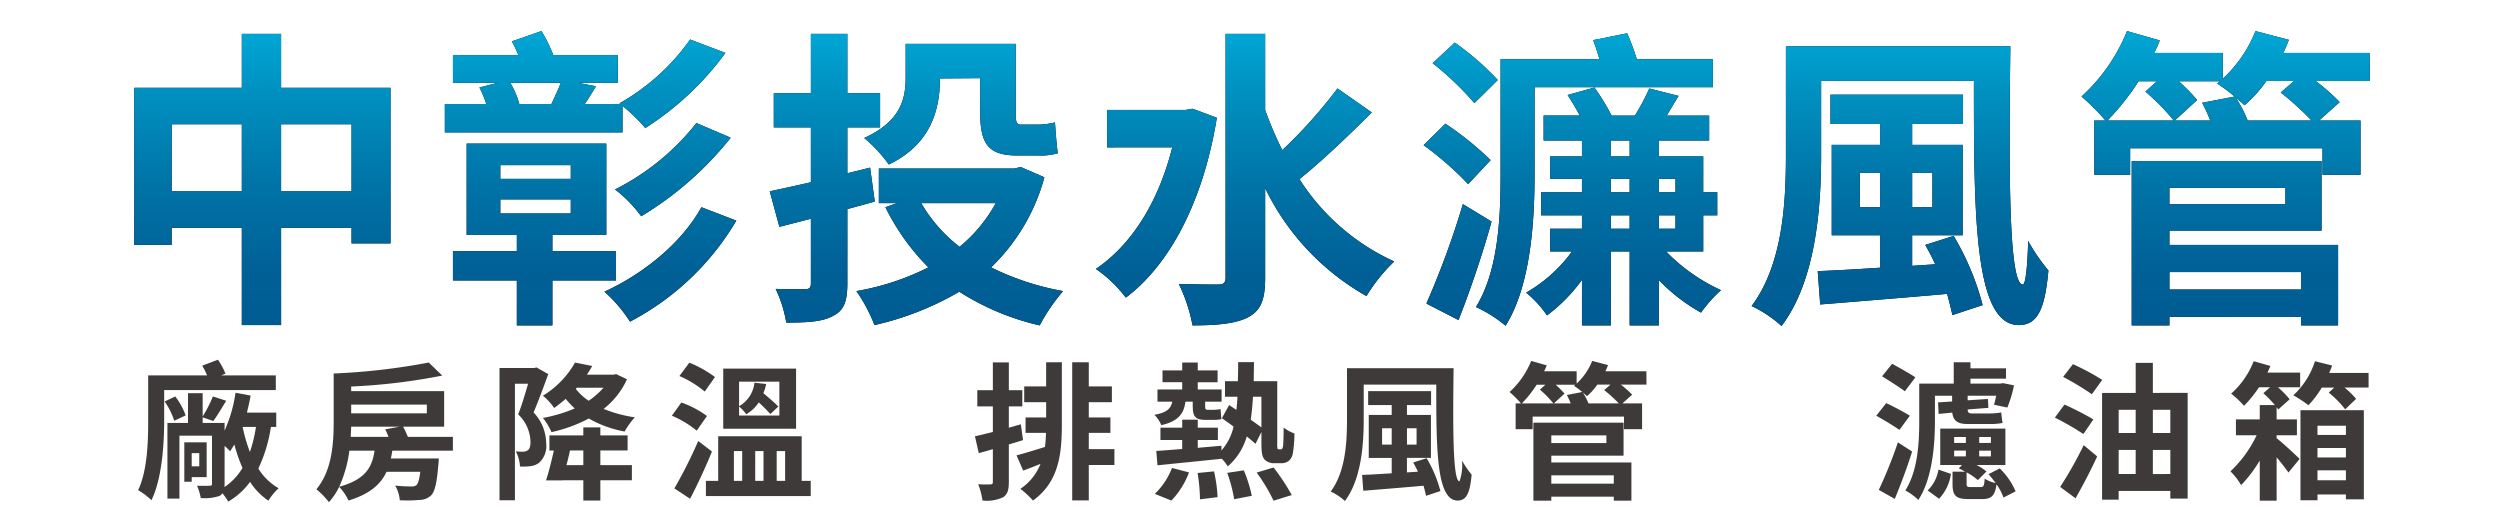
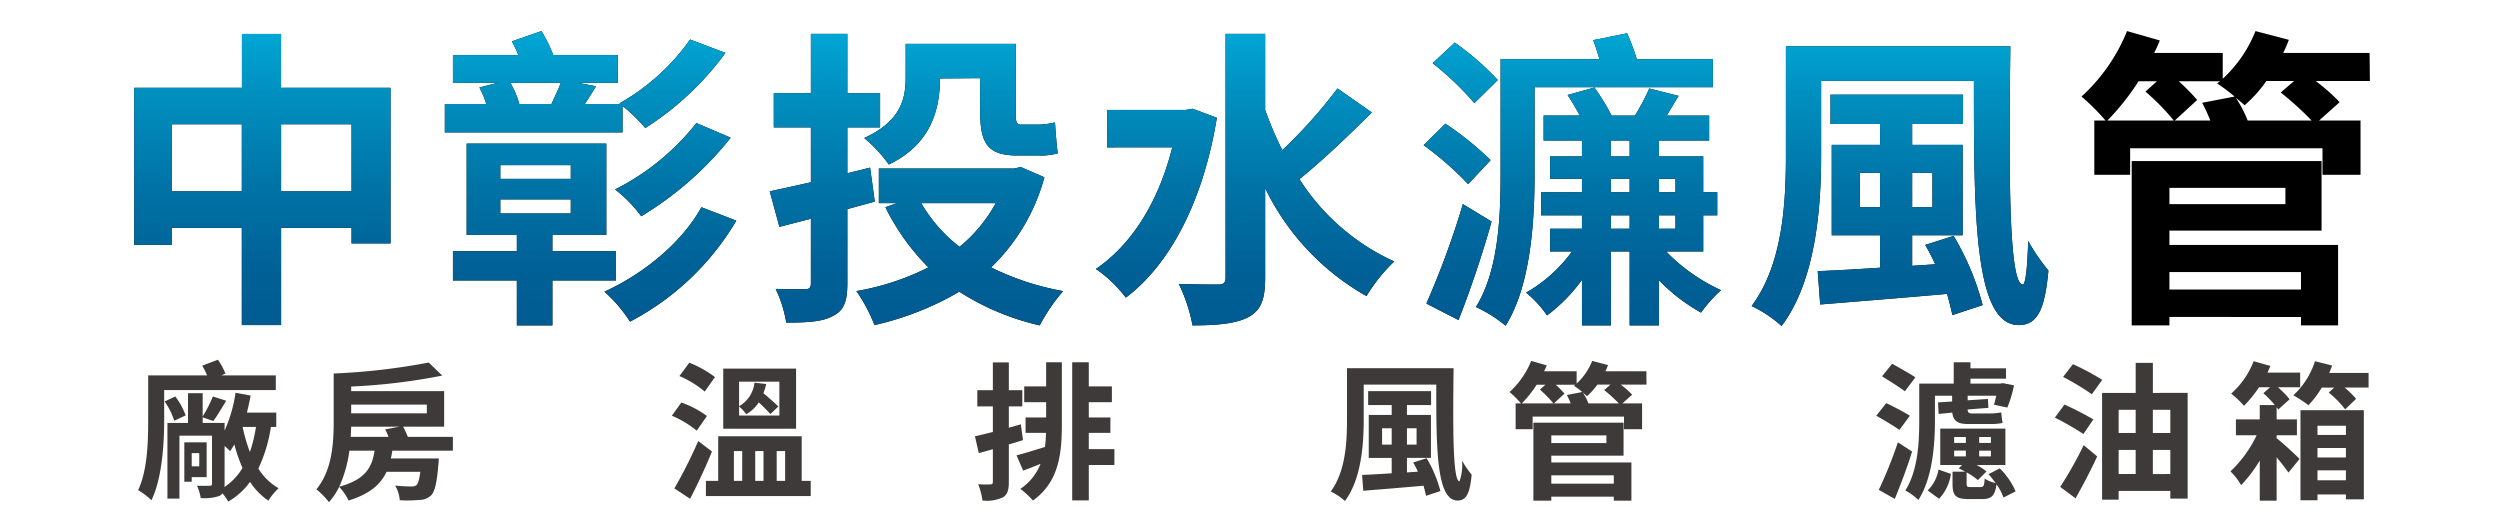
<svg xmlns="http://www.w3.org/2000/svg" id="圖層_1" data-name="圖層 1" viewBox="0 0 261 54">
  <defs>
    <style>.cls-1{fill:url(#未命名漸層_14);}.cls-2{fill:#3e3a39;}</style>
    <linearGradient id="未命名漸層_14" x1="130.717" y1="34.035" x2="130.717" y2="3.245" gradientUnits="userSpaceOnUse">
      <stop offset="0" stop-color="#005b91" />
      <stop offset="0.2" stop-color="#006197" />
      <stop offset="0.474" stop-color="#0073a6" />
      <stop offset="0.791" stop-color="#0090c0" />
      <stop offset="1" stop-color="#00a7d5" />
    </linearGradient>
  </defs>
-   <path d="M40.771,9.168V25.41H36.702V23.782H29.347V33.938H25.246V23.782H17.923v1.79H14.017V9.168H25.246V3.538h4.101V9.168ZM25.246,19.974v-6.998H17.923v6.998Zm11.457,0v-6.998H29.347v6.998Z" />
+   <path d="M40.771,9.168V25.41H36.702V23.782H29.347V33.938H25.246V23.782H17.923v1.79H14.017V9.168H25.246h4.101V9.168ZM25.246,19.974v-6.998H17.923v6.998Zm11.457,0v-6.998H29.347v6.998Z" />
  <path d="M64.992,13.823H46.44V10.861H50.769a10.104,10.104,0,0,0-.716-1.725L51.941,8.648h-4.654V5.75h6.834a14.539,14.539,0,0,0-.683-1.432l3.092-1.074A16.29,16.29,0,0,1,57.767,5.75h6.737V8.648H60.37l1.855.357c-.423.684-.781,1.27-1.172,1.855h3.71l-.098-.065a22.726,22.726,0,0,0,7.388-6.672L75.732,5.523a30.802,30.802,0,0,1-8.364,7.844,17.954,17.954,0,0,0-2.376-2.311ZM57.669,29.283v4.687H53.959V29.283H47.287V26.223H53.959V24.531H48.719V14.995h14.581v9.536H57.669v1.692h6.64V29.283ZM52.233,18.672h7.356V17.24h-7.356Zm0,3.612h7.356V20.82h-7.356ZM53.275,8.648a9.01,9.01,0,0,1,.944,2.213h3.353c.326-.716.716-1.53.977-2.213ZM76.872,23.034A27.889,27.889,0,0,1,65.773,33.579a14.963,14.963,0,0,0-2.668-3.125c4.036-1.854,8.039-5.044,10.122-8.82Zm-.586-8.658a34.952,34.952,0,0,1-9.341,8.202,13.807,13.807,0,0,0-2.734-2.799,25.241,25.241,0,0,0,8.495-6.933Z" />
  <path d="M88.464,21.829v7.748c0,1.888-.358,2.831-1.465,3.385-1.074.618-2.636.716-4.915.716a12.943,12.943,0,0,0-1.106-3.516c1.302.033,2.636.033,3.06.033.456,0,.618-.163.618-.618V22.838l-3.287.846-1.009-3.71c1.237-.261,2.702-.586,4.296-.944V13.302H80.783V9.721h3.873V3.538h3.808V9.721h3.417v3.581H88.464v4.784l2.376-.586.488,3.548Zm20.57-3.319a20.464,20.464,0,0,1-5.566,9.406,27.929,27.929,0,0,0,7.519,2.474,19.29,19.29,0,0,0-2.441,3.58,26.531,26.531,0,0,1-8.397-3.516,31.028,31.028,0,0,1-8.853,3.483,16.804,16.804,0,0,0-1.888-3.548,26.51,26.51,0,0,0,7.518-2.474,23.92,23.92,0,0,1-4.491-6.281l1.204-.424h-1.888V17.598H105.877l.684-.163ZM92.793,17.175a14.709,14.709,0,0,0-2.571-2.767c3.841-1.758,4.329-4.102,4.329-6.347V4.58h11.489v7.095c0,.944.033,1.335.521,1.335h1.757a7.94,7.94,0,0,0,1.823-.229c.065.977.163,2.312.293,3.223a6.362,6.362,0,0,1-2.051.228h-2.181c-3.189,0-3.873-1.367-3.873-4.622V8.16l-4.198.032C98.131,11.447,97.187,15.059,92.793,17.175Zm3.385,4.035a15.611,15.611,0,0,0,4.003,4.557,15.526,15.526,0,0,0,3.775-4.557Z" />
  <path d="M127.039,12.292c-1.432,8.788-4.947,15.362-9.503,18.781a13.618,13.618,0,0,0-3.125-2.995c3.743-2.539,6.542-6.998,7.974-12.693H115.582V11.479h8.202l.716-.13Zm16.176-.553c-2.409,2.408-5.24,5.109-7.552,6.965a23.001,23.001,0,0,0,9.895,8.593,17.476,17.476,0,0,0-2.896,3.613A25.903,25.903,0,0,1,132.083,19.648v9.342c0,2.245-.423,3.385-1.725,4.101-1.269.684-3.222.879-5.858.879a16.893,16.893,0,0,0-1.432-4.329c1.79.065,3.515.065,4.134.065.553,0,.749-.195.749-.749V3.538H132.083V11.479a37.002,37.002,0,0,0,1.79,4.198,51.799,51.799,0,0,0,5.761-6.443Z" />
  <path d="M153.277,19.225a33.316,33.316,0,0,0-4.654-4.068l2.278-2.245a32.803,32.803,0,0,1,4.72,3.808Zm2.441,3.906c-.944,3.417-2.246,7.225-3.45,10.285L148.916,31.691a88.958,88.958,0,0,0,3.809-10.383Zm-1.79-12.368a31.831,31.831,0,0,0-4.361-4.166l2.311-2.148A28.831,28.831,0,0,1,156.369,8.355Zm6.281,7.421c0,4.882-.391,11.62-3.026,15.818a14.225,14.225,0,0,0-3.093-1.952c2.376-3.841,2.571-9.504,2.571-13.866V6.174h10.317c-.195-.684-.423-1.399-.65-1.985l3.547-.717a27.011,27.011,0,0,1,1.01,2.702h7.941V9.103H160.21Zm13.734,8.071a18.884,18.884,0,0,0,5.729,4.037,14.316,14.316,0,0,0-2.083,2.343A18.713,18.713,0,0,1,173.196,29.25v4.72h-3.06V26.255h-1.953v7.714h-3.026v-4.752a17.158,17.158,0,0,1-3.646,3.71,11.649,11.649,0,0,0-2.181-2.376,15.341,15.341,0,0,0,4.784-4.296h-2.278v-2.376h3.32V22.48h-4.264v-2.408h4.264V18.672h-3.32V16.329h3.32V14.668H161.154V12.065h3.775c-.391-.749-.847-1.497-1.27-2.148l2.799-.78a22.804,22.804,0,0,1,1.79,2.929h2.441a24.306,24.306,0,0,0,1.497-2.831l3.06.78c-.424.684-.847,1.399-1.237,2.051h4.427v2.604h-5.24v1.66h4.622v3.743h1.464V22.48h-1.464v3.775Zm-5.761-9.927h1.953V14.668h-1.953Zm0,3.743h1.953V18.672h-1.953Zm1.953,3.808V22.48h-1.953v1.399Zm3.06-5.207v1.399h1.725V18.672ZM174.921,22.48h-1.725v1.399h1.725Z" />
  <path d="M209.883,4.839c-.162,12.791-.195,24.867,1.302,24.867.293,0,.488-1.954.554-4.557a19.671,19.671,0,0,0,2.115,3.092c-.357,3.841-1.041,5.696-3.092,5.696-4.687,0-4.687-11.621-4.687-25.485H190.127v7.713c0,5.403-.52,13.084-4.134,17.87a12.725,12.725,0,0,0-3.124-2.083c3.287-4.395,3.58-10.904,3.58-15.787V4.839ZM203.959,24.628a27.667,27.667,0,0,1,3.027,7.226l-3.157,1.041c-.13-.618-.325-1.399-.553-2.213-4.785.423-9.667.813-13.247,1.106l-.261-3.482c1.79-.065,4.036-.195,6.51-.359V24.563H191.233V15.125h5.045V12.944h-5.175V9.884h13.832v3.06h-5.305v2.181h5.272V24.563h-5.272v3.189l2.408-.162c-.325-.717-.684-1.4-1.041-2.019Zm-7.681-2.994V18.053h-2.115v3.581Zm3.353-3.581v3.581h2.115V18.053Z" />
  <path d="M247.416,8.453h-5.663a20.204,20.204,0,0,1,2.506,2.213l-2.147,1.92h4.328v5.663h-3.971V15.482H222.388v2.767h-3.743V12.585h1.172a22.749,22.749,0,0,0-2.507-2.506,18.699,18.699,0,0,0,4.752-6.835l3.418.977a11.565,11.565,0,0,1-.586,1.302h7.16V8.224a13.627,13.627,0,0,0,3.418-4.979l3.482.911a12.377,12.377,0,0,1-.586,1.367h9.016Zm-20.472,4.133a23.402,23.402,0,0,0-2.962-3.026l1.204-1.074H223.267a25.809,25.809,0,0,1-3.255,4.101Zm-.456,12.986h17.608v8.398h-3.874v-.879H226.488v.879H222.55V16.817h19.821v7.258H226.488Zm0-5.956v1.692H238.596V19.616Zm0,8.789v1.822h13.734V28.404ZM233.291,10.08a17.918,17.918,0,0,0-1.823-1.367l.293-.228h-4.296a21.203,21.203,0,0,1,1.92,1.953L227.042,12.585h3.71a15.992,15.992,0,0,0-.847-1.854Zm8.039,2.506a31.401,31.401,0,0,0-3.223-2.929l1.399-1.204h-2.896a13.41,13.41,0,0,1-2.278,2.538c-.228-.228-.553-.488-.911-.781a12.638,12.638,0,0,1,1.236,2.376Z" />
  <path class="cls-1" d="M40.771,9.168V25.41H36.702V23.782H29.347V33.938H25.246V23.782H17.923v1.79H14.017V9.168H25.246V3.538h4.101V9.168ZM25.246,19.974v-6.998H17.923v6.998Zm11.457,0v-6.998H29.347v6.998Z" />
  <path class="cls-1" d="M64.992,13.823H46.44V10.861H50.769a10.104,10.104,0,0,0-.716-1.725L51.941,8.648h-4.654V5.75h6.834a14.539,14.539,0,0,0-.683-1.432l3.092-1.074A16.29,16.29,0,0,1,57.767,5.75h6.737V8.648H60.37l1.855.357c-.423.684-.781,1.27-1.172,1.855h3.71l-.098-.065a22.726,22.726,0,0,0,7.388-6.672L75.732,5.523a30.802,30.802,0,0,1-8.364,7.844,17.954,17.954,0,0,0-2.376-2.311ZM57.669,29.283v4.687H53.959V29.283H47.287V26.223H53.959V24.531H48.719V14.995h14.581v9.536H57.669v1.692h6.64V29.283ZM52.233,18.672h7.356V17.24h-7.356Zm0,3.612h7.356V20.82h-7.356ZM53.275,8.648a9.01,9.01,0,0,1,.944,2.213h3.353c.326-.716.716-1.53.977-2.213ZM76.872,23.034A27.889,27.889,0,0,1,65.773,33.579a14.963,14.963,0,0,0-2.668-3.125c4.036-1.854,8.039-5.044,10.122-8.82Zm-.586-8.658a34.952,34.952,0,0,1-9.341,8.202,13.807,13.807,0,0,0-2.734-2.799,25.241,25.241,0,0,0,8.495-6.933Z" />
  <path class="cls-1" d="M88.464,21.829v7.748c0,1.888-.358,2.831-1.465,3.385-1.074.618-2.636.716-4.915.716a12.943,12.943,0,0,0-1.106-3.516c1.302.033,2.636.033,3.06.033.456,0,.618-.163.618-.618V22.838l-3.287.846-1.009-3.71c1.237-.261,2.702-.586,4.296-.944V13.302H80.783V9.721h3.873V3.538h3.808V9.721h3.417v3.581H88.464v4.784l2.376-.586.488,3.548Zm20.57-3.319a20.464,20.464,0,0,1-5.566,9.406,27.929,27.929,0,0,0,7.519,2.474,19.29,19.29,0,0,0-2.441,3.58,26.531,26.531,0,0,1-8.397-3.516,31.028,31.028,0,0,1-8.853,3.483,16.804,16.804,0,0,0-1.888-3.548,26.51,26.51,0,0,0,7.518-2.474,23.92,23.92,0,0,1-4.491-6.281l1.204-.424h-1.888V17.598H105.877l.684-.163ZM92.793,17.175a14.709,14.709,0,0,0-2.571-2.767c3.841-1.758,4.329-4.102,4.329-6.347V4.58h11.489v7.095c0,.944.033,1.335.521,1.335h1.757a7.94,7.94,0,0,0,1.823-.229c.065.977.163,2.312.293,3.223a6.362,6.362,0,0,1-2.051.228h-2.181c-3.189,0-3.873-1.367-3.873-4.622V8.16l-4.198.032C98.131,11.447,97.187,15.059,92.793,17.175Zm3.385,4.035a15.611,15.611,0,0,0,4.003,4.557,15.526,15.526,0,0,0,3.775-4.557Z" />
  <path class="cls-1" d="M127.039,12.292c-1.432,8.788-4.947,15.362-9.503,18.781a13.618,13.618,0,0,0-3.125-2.995c3.743-2.539,6.542-6.998,7.974-12.693H115.582V11.479h8.202l.716-.13Zm16.176-.553c-2.409,2.408-5.24,5.109-7.552,6.965a23.001,23.001,0,0,0,9.895,8.593,17.476,17.476,0,0,0-2.896,3.613A25.903,25.903,0,0,1,132.083,19.648v9.342c0,2.245-.423,3.385-1.725,4.101-1.269.684-3.222.879-5.858.879a16.893,16.893,0,0,0-1.432-4.329c1.79.065,3.515.065,4.134.065.553,0,.749-.195.749-.749V3.538H132.083V11.479a37.002,37.002,0,0,0,1.79,4.198,51.799,51.799,0,0,0,5.761-6.443Z" />
  <path class="cls-1" d="M153.277,19.225a33.316,33.316,0,0,0-4.654-4.068l2.278-2.245a32.803,32.803,0,0,1,4.72,3.808Zm2.441,3.906c-.944,3.417-2.246,7.225-3.45,10.285L148.916,31.691a88.958,88.958,0,0,0,3.809-10.383Zm-1.79-12.368a31.831,31.831,0,0,0-4.361-4.166l2.311-2.148A28.831,28.831,0,0,1,156.369,8.355Zm6.281,7.421c0,4.882-.391,11.62-3.026,15.818a14.225,14.225,0,0,0-3.093-1.952c2.376-3.841,2.571-9.504,2.571-13.866V6.174h10.317c-.195-.684-.423-1.399-.65-1.985l3.547-.717a27.011,27.011,0,0,1,1.01,2.702h7.941V9.103H160.21Zm13.734,8.071a18.884,18.884,0,0,0,5.729,4.037,14.316,14.316,0,0,0-2.083,2.343A18.713,18.713,0,0,1,173.196,29.25v4.72h-3.06V26.255h-1.953v7.714h-3.026v-4.752a17.158,17.158,0,0,1-3.646,3.71,11.649,11.649,0,0,0-2.181-2.376,15.341,15.341,0,0,0,4.784-4.296h-2.278v-2.376h3.32V22.48h-4.264v-2.408h4.264V18.672h-3.32V16.329h3.32V14.668H161.154V12.065h3.775c-.391-.749-.847-1.497-1.27-2.148l2.799-.78a22.804,22.804,0,0,1,1.79,2.929h2.441a24.306,24.306,0,0,0,1.497-2.831l3.06.78c-.424.684-.847,1.399-1.237,2.051h4.427v2.604h-5.24v1.66h4.622v3.743h1.464V22.48h-1.464v3.775Zm-5.761-9.927h1.953V14.668h-1.953Zm0,3.743h1.953V18.672h-1.953Zm1.953,3.808V22.48h-1.953v1.399Zm3.06-5.207v1.399h1.725V18.672ZM174.921,22.48h-1.725v1.399h1.725Z" />
  <path class="cls-1" d="M209.883,4.839c-.162,12.791-.195,24.867,1.302,24.867.293,0,.488-1.954.554-4.557a19.671,19.671,0,0,0,2.115,3.092c-.357,3.841-1.041,5.696-3.092,5.696-4.687,0-4.687-11.621-4.687-25.485H190.127v7.713c0,5.403-.52,13.084-4.134,17.87a12.725,12.725,0,0,0-3.124-2.083c3.287-4.395,3.58-10.904,3.58-15.787V4.839ZM203.959,24.628a27.667,27.667,0,0,1,3.027,7.226l-3.157,1.041c-.13-.618-.325-1.399-.553-2.213-4.785.423-9.667.813-13.247,1.106l-.261-3.482c1.79-.065,4.036-.195,6.51-.359V24.563H191.233V15.125h5.045V12.944h-5.175V9.884h13.832v3.06h-5.305v2.181h5.272V24.563h-5.272v3.189l2.408-.162c-.325-.717-.684-1.4-1.041-2.019Zm-7.681-2.994V18.053h-2.115v3.581Zm3.353-3.581v3.581h2.115V18.053Z" />
-   <path class="cls-1" d="M247.416,8.453h-5.663a20.204,20.204,0,0,1,2.506,2.213l-2.147,1.92h4.328v5.663h-3.971V15.482H222.388v2.767h-3.743V12.585h1.172a22.749,22.749,0,0,0-2.507-2.506,18.699,18.699,0,0,0,4.752-6.835l3.418.977a11.565,11.565,0,0,1-.586,1.302h7.16V8.224a13.627,13.627,0,0,0,3.418-4.979l3.482.911a12.377,12.377,0,0,1-.586,1.367h9.016Zm-20.472,4.133a23.402,23.402,0,0,0-2.962-3.026l1.204-1.074H223.267a25.809,25.809,0,0,1-3.255,4.101Zm-.456,12.986h17.608v8.398h-3.874v-.879H226.488v.879H222.55V16.817h19.821v7.258H226.488Zm0-5.956v1.692H238.596V19.616Zm0,8.789v1.822h13.734V28.404ZM233.291,10.08a17.918,17.918,0,0,0-1.823-1.367l.293-.228h-4.296a21.203,21.203,0,0,1,1.92,1.953L227.042,12.585h3.71a15.992,15.992,0,0,0-.847-1.854Zm8.039,2.506a31.401,31.401,0,0,0-3.223-2.929l1.399-1.204h-2.896a13.41,13.41,0,0,1-2.278,2.538c-.228-.228-.553-.488-.911-.781a12.638,12.638,0,0,1,1.236,2.376Z" />
  <path class="cls-2" d="M17.14,40.725V43.832c0,2.427-.201,6.074-1.33,8.393a7.015,7.015,0,0,0-1.391-1.051c.989-2.087,1.051-5.147,1.051-7.342V39.194h6.152a7.813,7.813,0,0,0-.51-1.02l1.639-.618a7.167,7.167,0,0,1,.788,1.452l-.448.186h5.704v1.53Zm1.051,3.2a7.39,7.39,0,0,0-1.004-2.01l1.113-.525a7.403,7.403,0,0,1,1.082,1.979Zm10.094.648a15.581,15.581,0,0,1-1.314,4.344,5.979,5.979,0,0,0,2.118,2.056A5.908,5.908,0,0,0,28.022,52.271a6.836,6.836,0,0,1-1.917-1.963,7.454,7.454,0,0,1-2.272,2.056,9.018,9.018,0,0,0-.603-.866.961.961,0,0,1-.325.278,4.715,4.715,0,0,1-1.947.217,5.572,5.572,0,0,0-.387-1.283c.572.016,1.159.016,1.33,0,.186,0,.232-.046.232-.216V45.485H18.732v6.569H17.48V44.156h2.148V41.05h1.53v2.427a13.278,13.278,0,0,0,1.066-2.087l1.392.448c-.464.757-.943,1.576-1.345,2.117l-1.113-.386v.587h2.288V44.96a14.821,14.821,0,0,0,1.144-3.957l1.577.294c-.108.603-.248,1.19-.387,1.777h3.061v1.499Zm-8.27,5.24V50.293h-.773V46.182h2.334v3.632Zm0-2.504v1.376h.788v-1.376ZM23.446,50.54a2.016,2.016,0,0,1-.015.31,6.27,6.27,0,0,0,1.886-1.994,16.319,16.319,0,0,1-.85-2.458c-.155.263-.294.495-.448.711a6.895,6.895,0,0,0-.572-.557Zm1.886-5.967a16.539,16.539,0,0,0,.758,2.612,14.924,14.924,0,0,0,.633-2.612Z" />
  <path class="cls-2" d="M40.959,47.047c-.046.294-.093.557-.154.819H45.812s-.015.417-.046.634c-.154,1.901-.371,2.828-.757,3.215a1.78,1.78,0,0,1-1.252.479,13.555,13.555,0,0,1-2.025.03,3.423,3.423,0,0,0-.479-1.53,16.686,16.686,0,0,0,1.7.093.785.785,0,0,0,.525-.139c.17-.154.294-.572.402-1.392H40.356c-.619,1.314-1.747,2.319-3.973,2.999a5.068,5.068,0,0,0-.974-1.422,7.011,7.011,0,0,1-1.067,1.592,8.328,8.328,0,0,0-1.313-1.345c1.654-1.979,1.808-4.854,1.808-7.079V38.994a68.061,68.061,0,0,0,9.924-1.145L46.168,39.21a62.613,62.613,0,0,1-9.506,1.144V40.833h9.707v3.71H42.087a11.227,11.227,0,0,1,.495,1.066h4.699v1.438Zm-4.482,0a13.19,13.19,0,0,1-1.066,3.771c2.751-.758,3.431-2.024,3.694-3.771Zm4.081-1.438a7.459,7.459,0,0,0-.34-.788l1.499-.278h-5.054q-.023.51-.046,1.066Zm-3.895-3.37v.912h7.898v-.912Z" />
-   <path class="cls-2" d="M57.236,39.056c-.464,1.298-1.036,2.828-1.53,4.003a4.743,4.743,0,0,1,1.314,3.216,2.36,2.36,0,0,1-.757,2.056,2.006,2.006,0,0,1-.912.34,6.088,6.088,0,0,1-1.066.031,3.784,3.784,0,0,0-.433-1.577,7.222,7.222,0,0,0,.757.031.8.8,0,0,0,.479-.14c.216-.139.309-.479.293-.927a4.065,4.065,0,0,0-1.283-2.829c.371-.928.742-2.195,1.036-3.199h-1.376V52.225H52.15V38.422H55.752l.263-.062Zm8.223.541A8.292,8.292,0,0,1,63.017,42.688a13.93,13.93,0,0,0,3.262.882,7.684,7.684,0,0,0-1.067,1.483,11.796,11.796,0,0,1-3.74-1.36,15.382,15.382,0,0,1-3.896,1.422,6.662,6.662,0,0,0-.896-1.483,15.727,15.727,0,0,0,3.323-.989,8.313,8.313,0,0,1-.943-1.005c-.386.34-.788.649-1.206.958a5.775,5.775,0,0,0-1.175-1.282,9.555,9.555,0,0,0,3.354-3.463l1.793.355c-.155.294-.355.604-.557.912h2.767l.293-.062Zm-2.782,8.965h3.292v1.577H62.677v2.117H60.899V50.139H58.704v.015H57.004c.278-.834.587-2.071.819-3.122h-.464V45.455h3.54v-.835h1.778v.835H65.521v1.576H62.677Zm-1.778,0V47.031H59.508c-.108.495-.232,1.021-.371,1.53Zm-.68-8.084-.108.124a5.789,5.789,0,0,0,1.345,1.236,7.774,7.774,0,0,0,1.546-1.36Z" />
  <path class="cls-2" d="M72.739,44.96a10.782,10.782,0,0,0-2.597-1.561l.989-1.376a10.123,10.123,0,0,1,2.674,1.406Zm1.592,2.18c-.68,1.654-1.499,3.432-2.288,4.931l-1.639-1.082A48.545,48.545,0,0,0,72.894,46.042Zm-.757-6.26a10.69,10.69,0,0,0-2.643-1.623l1.036-1.392a11.534,11.534,0,0,1,2.674,1.499ZM84.641,50.2V51.792H73.697V50.2h1.283V45.548h8.718V50.2Zm-1.53-5.441h-7.605V38.483h7.605ZM76.619,50.2h.866V47.093h-.866Zm4.746-10.356H77.16v2.566a3.238,3.238,0,0,0,1.608-2.458l1.221.139a5.26,5.26,0,0,1-.293.959c.557.464,1.221,1.035,1.561,1.391l-.834.788c-.278-.324-.742-.788-1.206-1.221a3.728,3.728,0,0,1-1.314,1.236,4.035,4.035,0,0,0-.742-.804v.943h4.205Zm-2.52,7.249V50.2h.866V47.093Zm2.241,0V50.2h.881V47.093Z" />
  <path class="cls-2" d="M106.806,45.949c-.495.154-.989.31-1.484.448v3.911c0,.85-.139,1.313-.603,1.607a4.004,4.004,0,0,1-2.148.34,7.486,7.486,0,0,0-.448-1.7,12.058,12.058,0,0,0,1.268.016c.186,0,.263-.062.263-.263v-3.416c-.51.154-1.02.293-1.468.417l-.402-1.762c.525-.108,1.175-.278,1.87-.448V42.425h-1.623V40.74h1.623V37.834h1.669v2.906H106.729V42.425h-1.407v2.227l1.252-.355Zm2.411-8.13H110.856v6.507c0,3.107-.325,5.998-3.014,7.93a9.752,9.752,0,0,0-1.314-1.221,5.587,5.587,0,0,0,2.102-2.612c-.618.263-1.236.494-1.808.711L106.126,47.541c.773-.2,1.839-.525,2.968-.881.062-.479.093-.974.108-1.468h-2.133V43.584h2.148V41.992h-2.288V40.339h2.288Zm7.126,10.727H113.669v3.694h-1.731V37.819h1.731v2.52h2.412v1.653H113.669V43.584h2.257v1.608H113.669v1.7h2.674Z" />
-   <path class="cls-2" d="M123.762,41.931c-.17,1.252-.726,2.04-2.52,2.458a3.248,3.248,0,0,0-.726-1.082c1.298-.232,1.715-.634,1.87-1.376h-1.546V40.663h2.582v-.758H121.367V38.669h2.056v-.819h1.623V38.669h2.071v1.236h-2.071v.758h2.489v1.268h-1.716v.448c0,.294.031.401.232.401h.618a3.118,3.118,0,0,0,.757-.077c.031.325.046.727.093,1.052a3.147,3.147,0,0,1-.819.077h-.912c-1.066,0-1.267-.464-1.267-1.453v-.448ZM120.563,51.561a7.54,7.54,0,0,0,1.793-2.705l1.777.464a8.533,8.533,0,0,1-1.839,2.937Zm13.138-4.652a.197.197,0,0,0,.17-.078.966.966,0,0,0,.093-.479c.03-.278.046-.928.046-1.716a4.004,4.004,0,0,0,1.129.618,13.334,13.334,0,0,1-.17,2.103,1.348,1.348,0,0,1-.434.772,1.311,1.311,0,0,1-.818.231h-.696a1.384,1.384,0,0,1-.989-.371c-.231-.277-.34-.587-.34-1.73V45.1l-.618,1.236c-.232-.217-.556-.479-.912-.773a6.44,6.44,0,0,1-1.979,3.123,5.306,5.306,0,0,0-.649-.819v.031c-2.396.247-4.885.494-6.693.68l-.124-1.499c.742-.047,1.685-.124,2.705-.201v-.943h-2.272V44.651h2.272v-.835h1.623v.835h2.102v1.282h-2.102v.819l2.473-.216v.494a5.685,5.685,0,0,0,1.268-2.488c-.417-.325-.85-.618-1.221-.881l.757-1.376.757.51c.047-.433.093-.896.108-1.375h-1.298V39.798h1.344c.016-.634.031-1.283.031-1.994h1.654c-.016.695-.016,1.345-.031,1.994h2.458v6.43a2.431,2.431,0,0,0,.03.603.135.135,0,0,0,.14.078Zm-6.956,2.303a15.688,15.688,0,0,1,.371,2.689l-1.839.231a18.644,18.644,0,0,0-.248-2.751Zm3.107-.108a13.997,13.997,0,0,1,.834,2.659l-1.839.355a14.947,14.947,0,0,0-.726-2.752Zm.958-7.682c-.047.865-.124,1.653-.232,2.396.418.294.803.572,1.113.804V41.421Zm2.148,7.388a20.552,20.552,0,0,1,1.901,2.875l-1.901.588a18.348,18.348,0,0,0-1.762-2.937Z" />
  <path class="cls-2" d="M151.755,38.438c-.077,6.074-.093,11.809.618,11.809a5.179,5.179,0,0,0,.263-2.164,9.306,9.306,0,0,0,1.005,1.469c-.17,1.824-.495,2.705-1.469,2.705-2.226,0-2.226-5.519-2.226-12.103h-7.574v3.663c0,2.565-.247,6.214-1.963,8.486a6.048,6.048,0,0,0-1.484-.989c1.562-2.087,1.7-5.179,1.7-7.497V38.438ZM148.941,47.835a13.166,13.166,0,0,1,1.438,3.432l-1.499.495c-.062-.294-.155-.665-.263-1.052-2.272.201-4.591.387-6.291.525l-.124-1.653c.85-.031,1.917-.093,3.092-.17V47.805h-2.396v-4.483H145.294V42.286h-2.458V40.833h6.569v1.453h-2.52v1.035h2.504v4.483h-2.504v1.515l1.144-.077c-.154-.341-.324-.665-.494-.959ZM145.294,46.413v-1.7h-1.005v1.7Zm1.592-1.7v1.7h1.005v-1.7Z" />
  <path class="cls-2" d="M171.896,40.153h-2.689a9.597,9.597,0,0,1,1.19,1.051l-1.02.912h2.056v2.689H169.546V43.492h-9.537v1.313h-1.777V42.116h.557a10.79,10.79,0,0,0-1.19-1.19,8.883,8.883,0,0,0,2.257-3.246l1.623.464a5.38,5.38,0,0,1-.278.618h3.4v1.283a6.464,6.464,0,0,0,1.623-2.365l1.654.433a5.798,5.798,0,0,1-.278.649h4.281Zm-9.723,1.963a11.036,11.036,0,0,0-1.406-1.438l.571-.511h-.911a12.262,12.262,0,0,1-1.546,1.948Zm-.216,6.167h8.362v3.988h-1.84v-.417H161.957v.417h-1.871V44.125H169.5v3.447h-7.543Zm0-2.828v.804h5.75v-.804Zm0,4.173v.866h6.522v-.866Zm3.23-8.702a8.592,8.592,0,0,0-.866-.649l.14-.108h-2.041a9.989,9.989,0,0,1,.912.928l-1.112,1.021h1.762a7.557,7.557,0,0,0-.402-.881Zm3.817,1.19a14.97,14.97,0,0,0-1.53-1.392l.665-.571h-1.376a6.354,6.354,0,0,1-1.082,1.205c-.108-.108-.263-.231-.433-.371a5.98,5.98,0,0,1,.587,1.129Z" />
  <path class="cls-2" d="M198.296,44.883c-.525-.387-1.654-1.051-2.411-1.483l1.035-1.314a27.942,27.942,0,0,1,2.474,1.314Zm1.329,2.257c-.51,1.654-1.19,3.432-1.809,4.946l-1.669-.943a47.208,47.208,0,0,0,1.994-4.961Zm-.757-6.291c-.526-.402-1.639-1.098-2.381-1.562l1.051-1.313c.727.417,1.87,1.035,2.427,1.422Zm3.138,3.106c0,2.412-.248,5.982-1.731,8.239a6.118,6.118,0,0,0-1.36-.989c1.329-2.087,1.453-5.086,1.453-7.25V40.045h3.602V37.819h1.746v.634h3.71v1.082h-3.71v.51h3.123l.263-.047,1.159.232a12.554,12.554,0,0,1-.695,2.318l-1.392-.294c.077-.247.154-.587.231-.942h-2.982V41.791l2.117-.139.047.928-2.164.17c.015.293.093.417.479.417h1.639a7.837,7.837,0,0,0,1.392-.108,11.062,11.062,0,0,0,.139,1.098,6.249,6.249,0,0,1-1.422.108h-2.257c-1.128,0-1.484-.433-1.577-1.19l-1.422.14-.062-1.206,1.469-.093V41.312h-1.793Zm-.758,7.25a3.96,3.96,0,0,0,1.128-2.18l1.299.448a4.709,4.709,0,0,1-1.236,2.597Zm7.914.741a5.214,5.214,0,0,0-.727-1.375c-.154,1.19-.557,1.53-1.469,1.53h-1.452c-1.376,0-1.67-.387-1.67-1.607v-1.252h1.329c-.231-.124-.463-.248-.68-.341l.34-.355h-2.272V44.744h6.802V48.546h-3.015a5.004,5.004,0,0,1,1.036.681l-.896.896a6.159,6.159,0,0,0-1.175-.804v1.159c0,.324.062.371.417.371h1.052c.293,0,.37-.108.417-.882a3.397,3.397,0,0,0,1.144.464,11.287,11.287,0,0,0-.742-.927l1.175-.604a7.509,7.509,0,0,1,1.654,2.396Zm-5.147-5.703h1.222V45.625h-1.222Zm0,1.406h1.222v-.603h-1.222Zm3.834-2.024H206.627v.618h1.222Zm0,1.422H206.627v.603h1.222Z" />
  <path class="cls-2" d="M217.508,45.315a28.114,28.114,0,0,0-2.982-1.716l1.004-1.36a30.373,30.373,0,0,1,3.015,1.546ZM215.081,50.834a40.115,40.115,0,0,0,2.458-4.359l1.406,1.175c-.664,1.453-1.483,2.999-2.256,4.375Zm3.309-9.677a29.583,29.583,0,0,0-2.999-1.808l1.021-1.33a24.698,24.698,0,0,1,3.061,1.639Zm10-.139V52.055H226.582V51.251H221.188v.912h-1.731V41.019h3.509V37.881h1.793v3.138Zm-7.202,1.762V45.207h1.777V42.78Zm0,6.709h1.777V46.97H221.188Zm3.57-6.709V45.207H226.582V42.78Zm1.824,6.709V46.97h-1.824v2.52Z" />
  <path class="cls-2" d="M237.68,45.748c.712.557,2.057,1.809,2.396,2.164L238.917,49.335c-.294-.418-.758-1.021-1.237-1.593v4.529H235.918V48.082a14.129,14.129,0,0,1-1.947,2.566,6.732,6.732,0,0,0-1.113-1.438,12.519,12.519,0,0,0,2.736-3.771h-2.164V43.785H235.918v-1.499h1.576a11.436,11.436,0,0,0-1.205-1.236L237,40.432h-1.159a12.92,12.92,0,0,1-1.562,1.932,10.521,10.521,0,0,0-1.345-1.268,8.873,8.873,0,0,0,2.35-3.385l1.747.494c-.093.232-.201.464-.31.696h3.416v1.53h-2.318a9.929,9.929,0,0,1,1.221,1.252L237.851,42.75a2.206,2.206,0,0,0-.171-.232v1.268h2.118v1.654h-2.118Zm9.6-6.816v1.53h-2.504a9.889,9.889,0,0,1,1.205,1.175l-1.144,1.098a10.646,10.646,0,0,0-1.716-1.747l.572-.525h-1.299a10.029,10.029,0,0,1-1.392,1.84,14.703,14.703,0,0,0-1.576-1.036,8.273,8.273,0,0,0,2.257-3.555l1.793.448c-.093.247-.186.51-.31.772ZM240.169,42.827h6.615v9.305h-1.87v-.51h-2.968v.603H240.169Zm1.777,1.623v.958h2.968v-.958Zm2.968,3.308v-.989h-2.968v.989Zm0,2.381V49.103h-2.968v1.036Z" />
</svg>